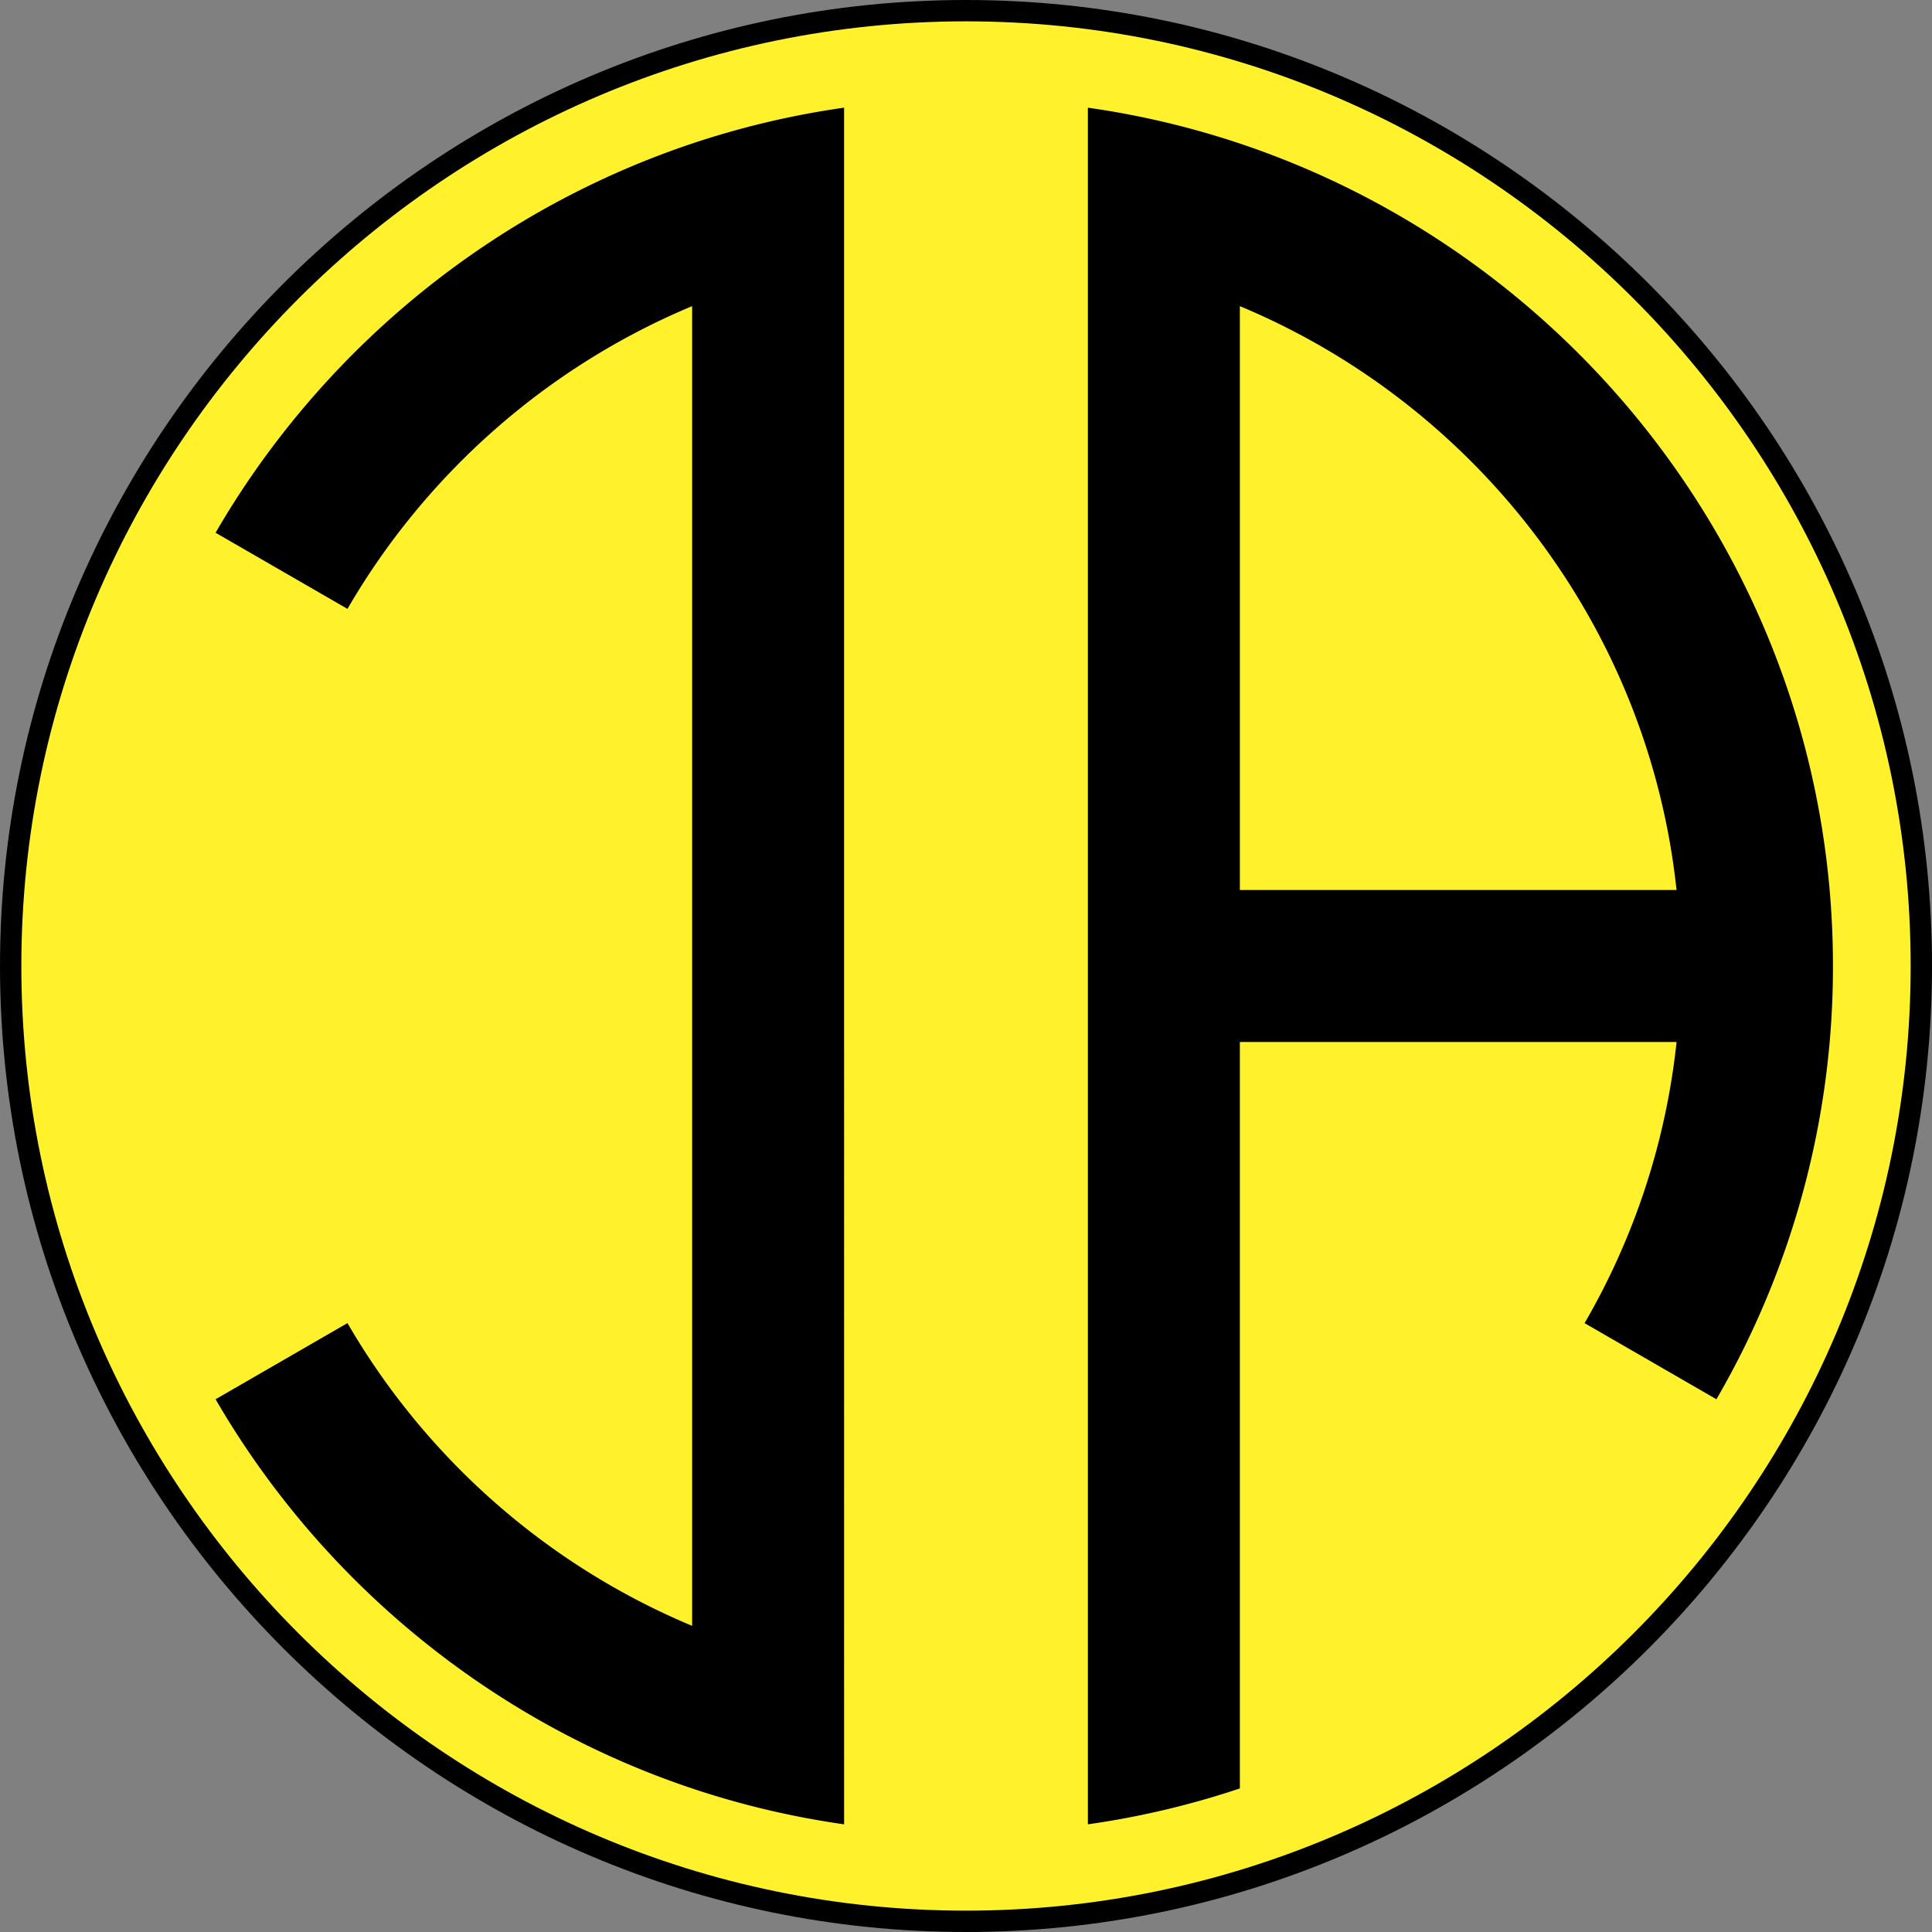
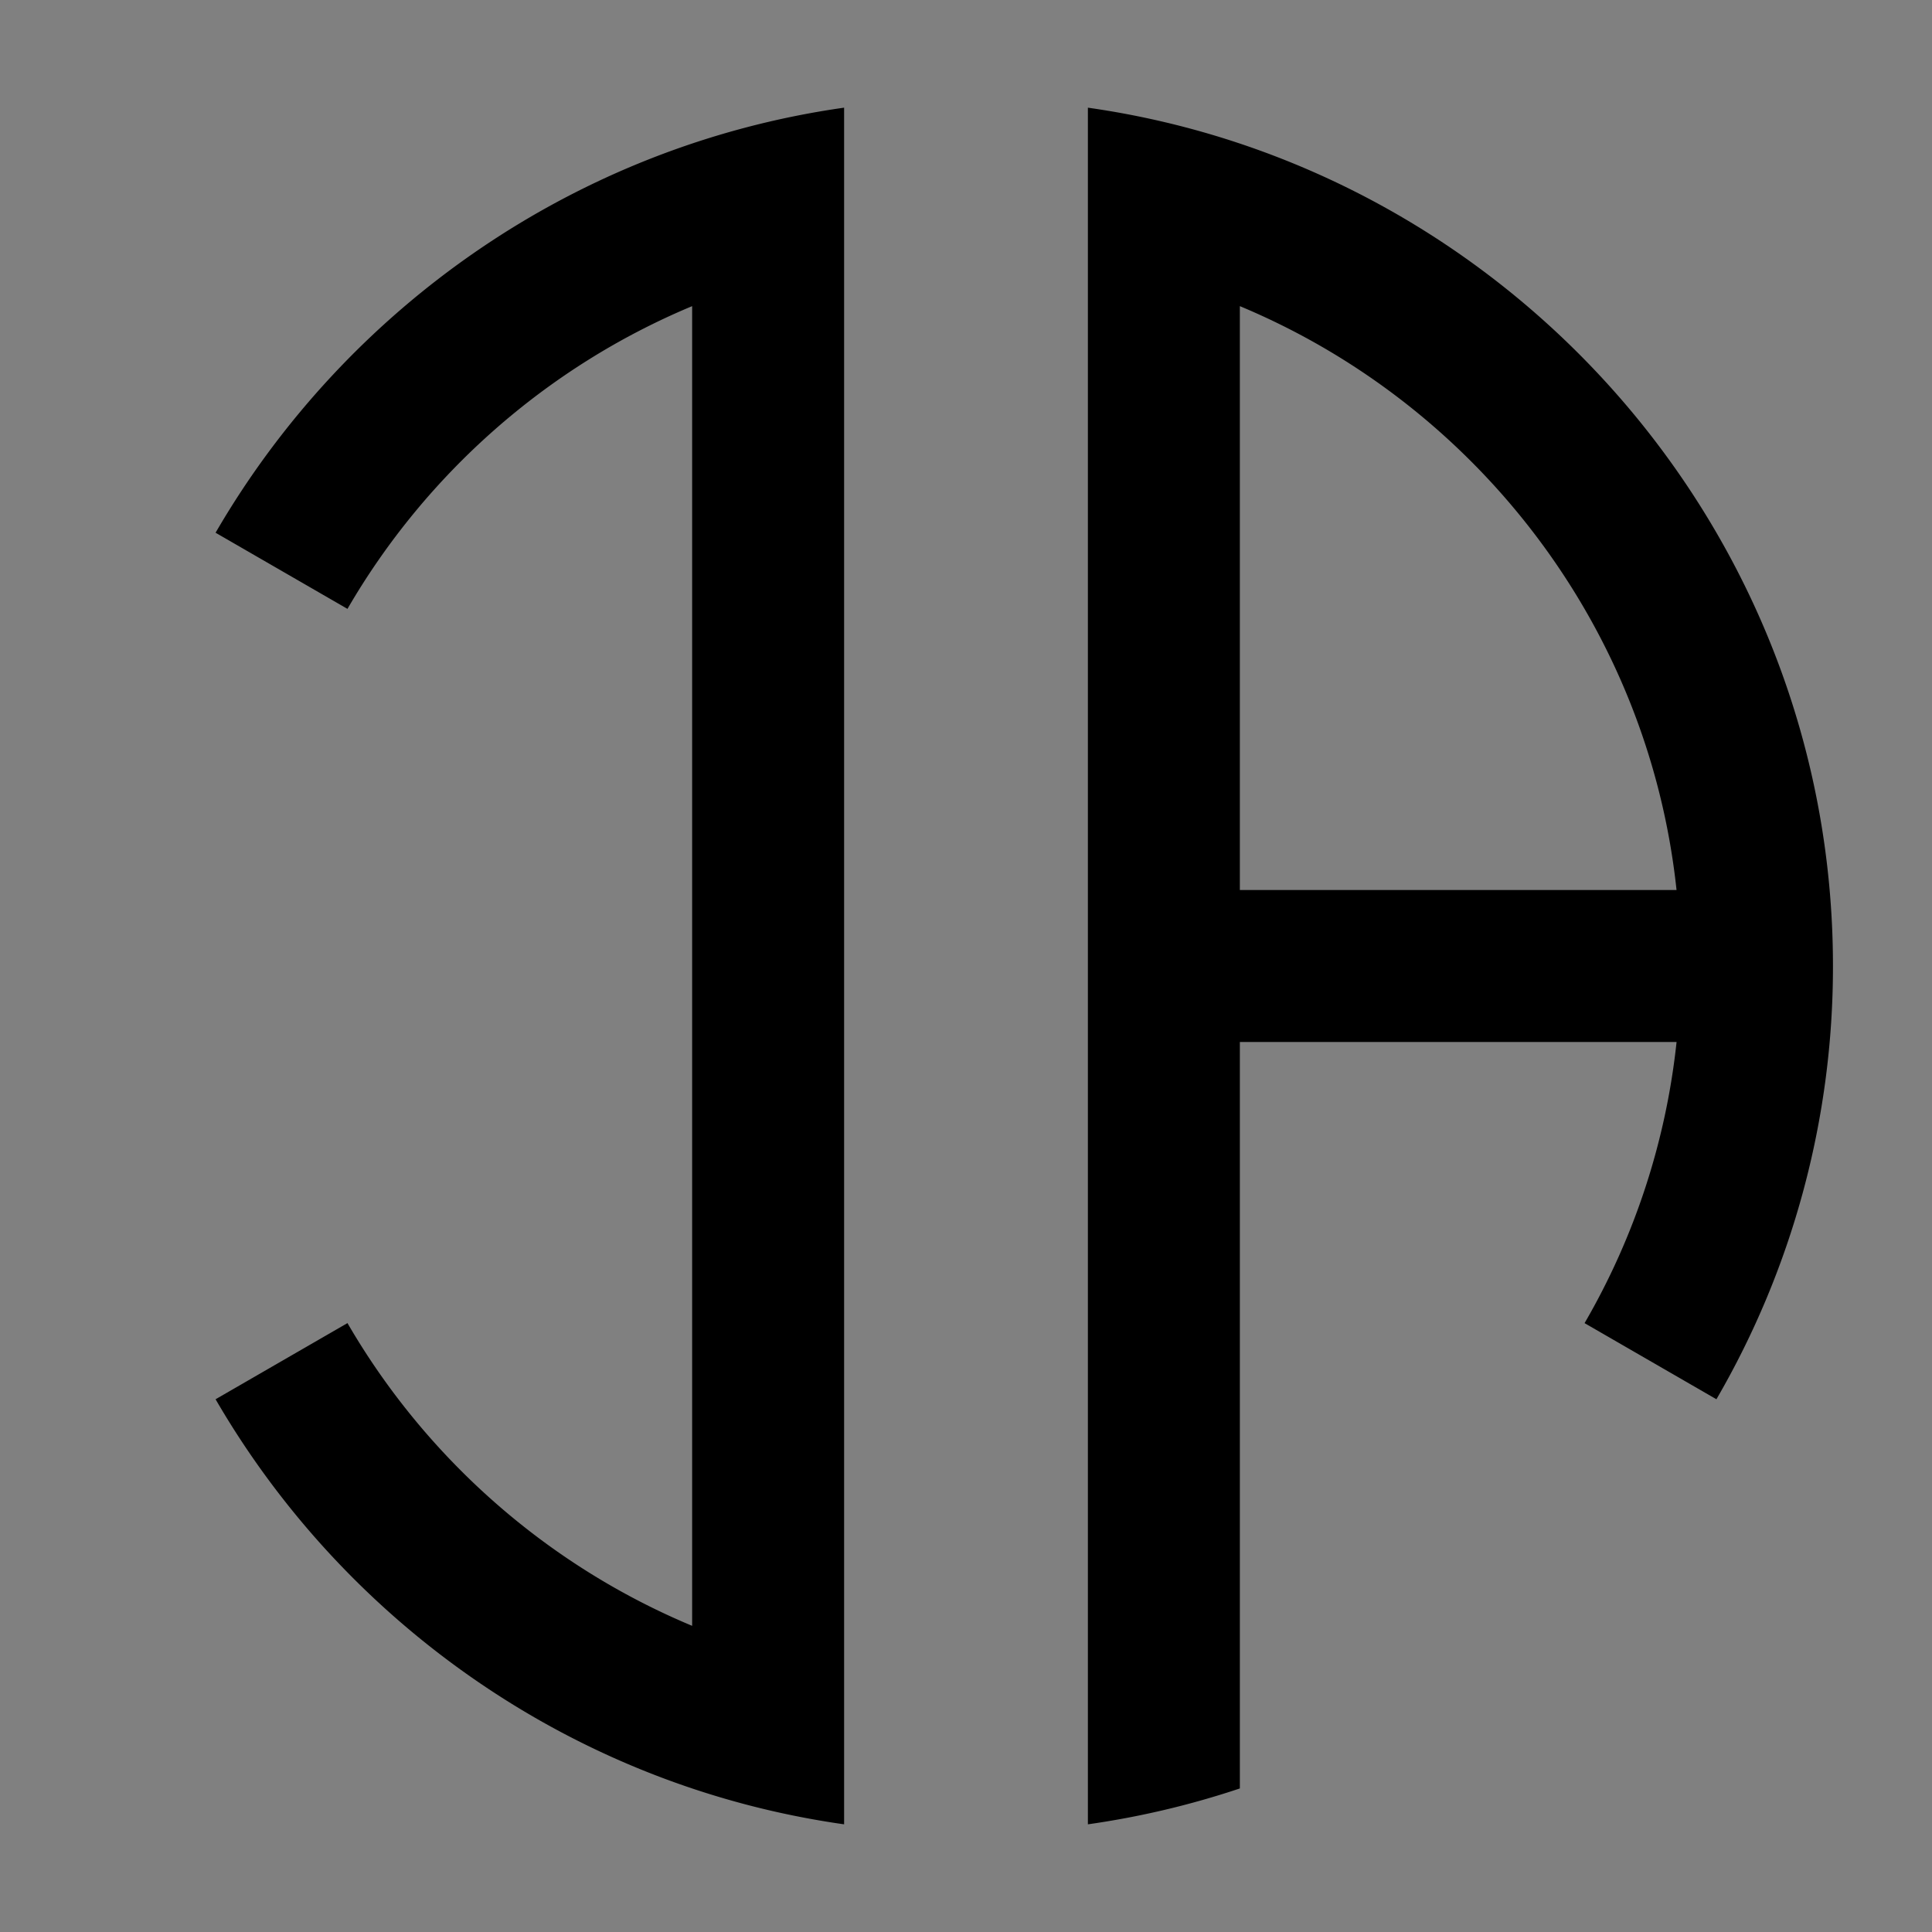
<svg xmlns="http://www.w3.org/2000/svg" width="2500" height="2500" viewBox="0 0 210.749 210.75">
  <rect x="0" y="0" width="210.749" height="210.75" fill="#808080" stroke="none" />
-   <path d="M105.375 0C163.414 0 210.75 47.336 210.75 105.375S163.413 210.75 105.375 210.75C47.336 210.75 0 163.413 0 105.375S47.336 0 105.375 0z" />
-   <path d="M105.375 2.327c56.757 0 103.048 46.291 103.048 103.047s-46.291 103.047-103.048 103.047c-56.756 0-103.048-46.291-103.048-103.047S48.618 2.327 105.375 2.327z" fill="#fff22d" />
  <path d="M118.671 11.746c45.831 6.497 81.275 46.053 81.275 93.629a93.87 93.87 0 0 1-12.713 47.261l-14.383-8.304a77.344 77.344 0 0 0 10.036-30.668h-47.638v81.426a93.722 93.722 0 0 1-16.577 3.914V11.746zm64.212 85.34c-3.065-28.771-21.891-52.947-47.635-63.691v63.691h47.635zM75.501 177.353V33.395C59.664 40.005 46.445 51.7 37.903 66.419l-14.388-8.307c14.271-24.589 39.298-42.218 68.563-46.367V199.004c-29.265-4.148-54.292-21.779-68.563-46.367l14.388-8.308c8.542 14.72 21.762 26.414 37.598 33.024z" />
</svg>